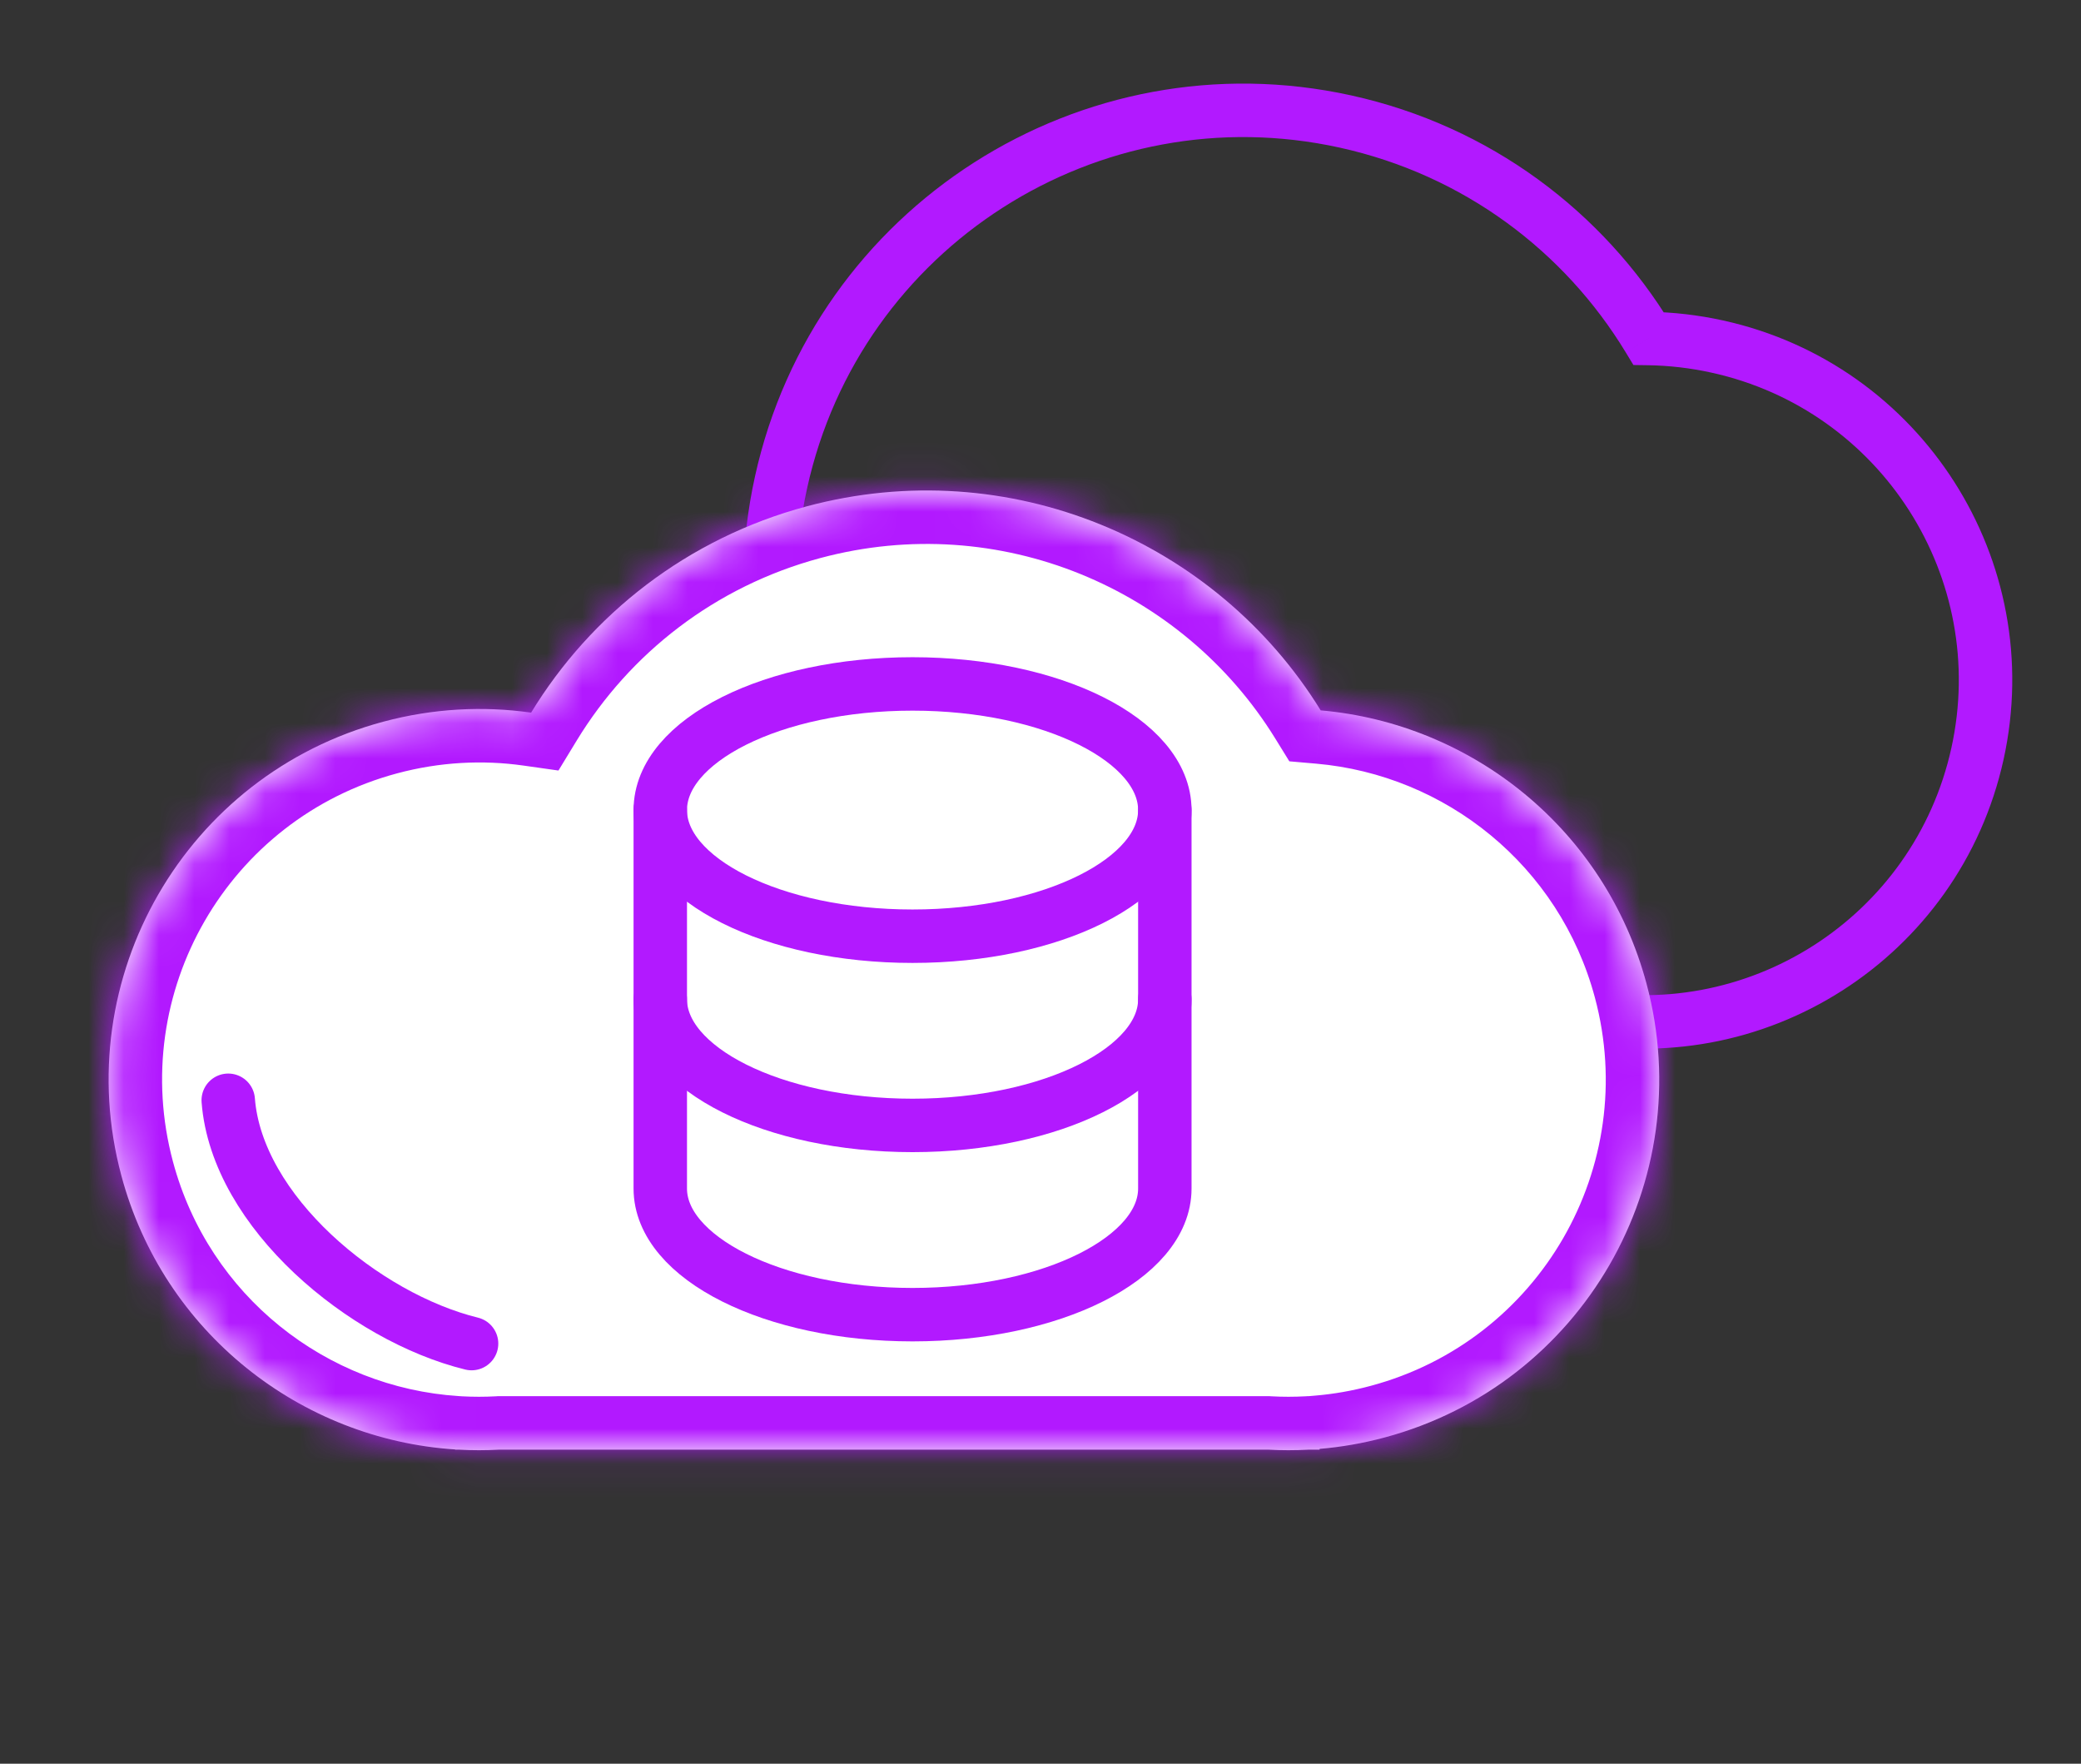
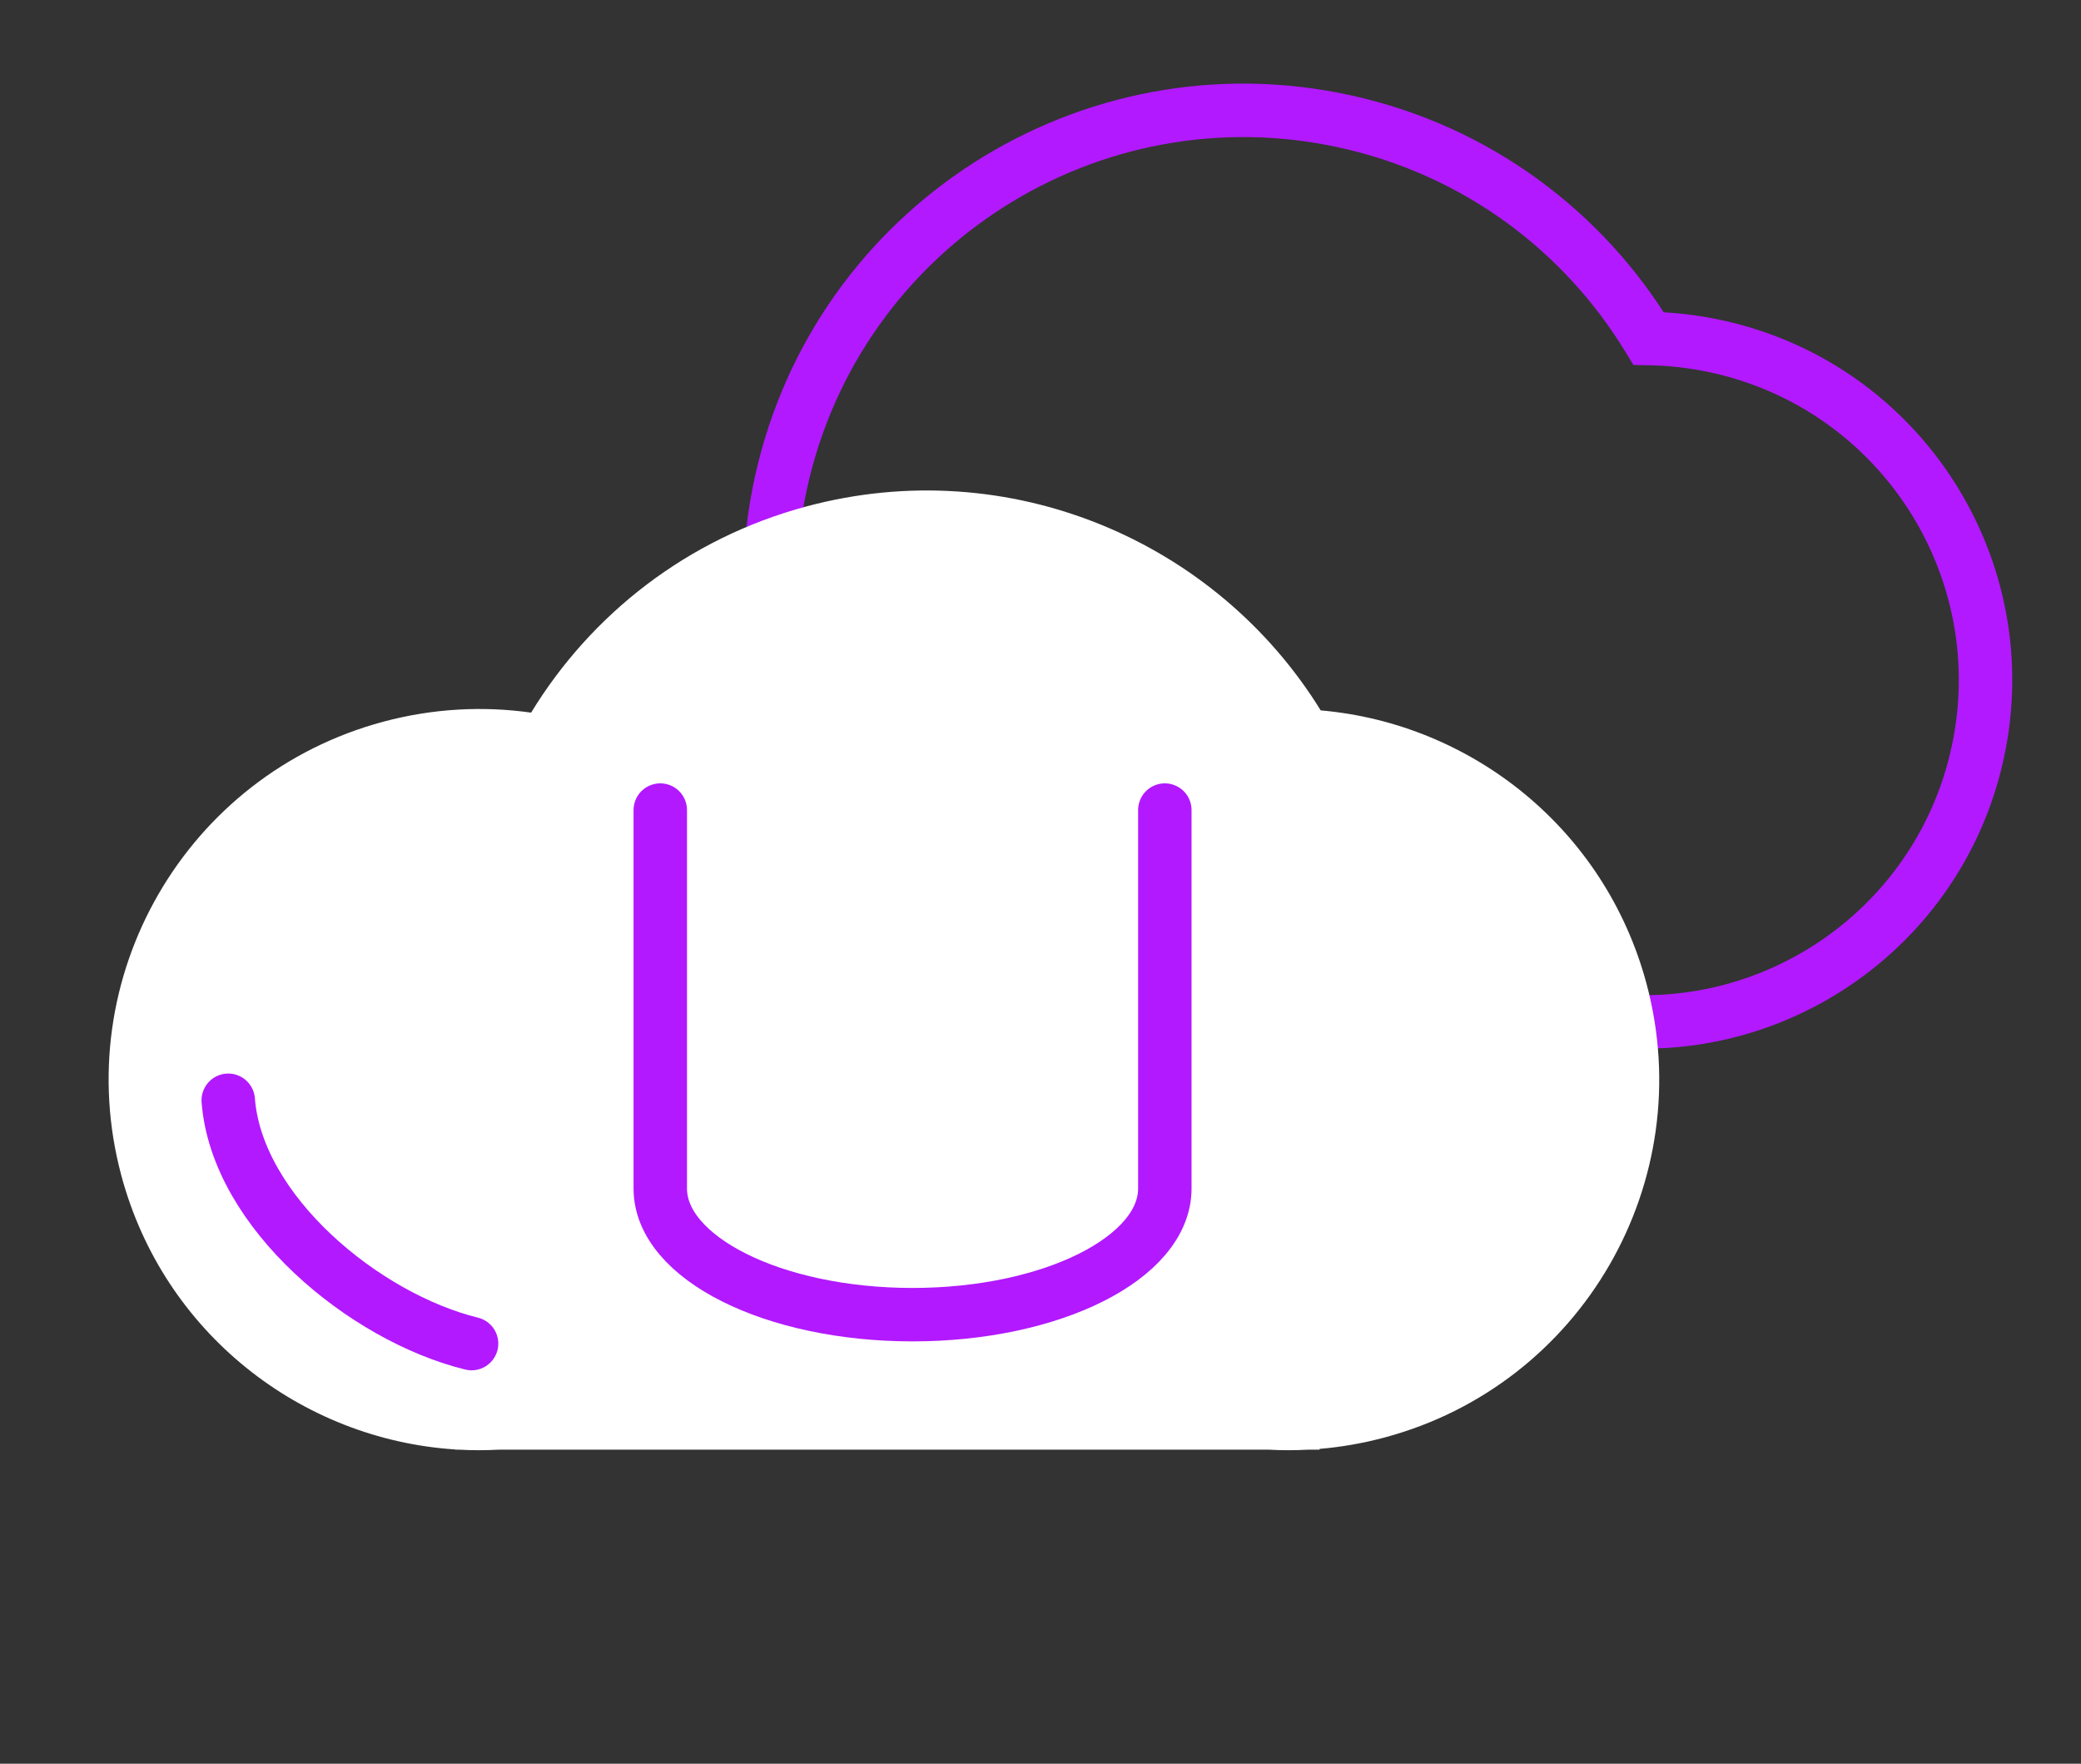
<svg xmlns="http://www.w3.org/2000/svg" width="59" height="50" viewBox="0 0 59 50" fill="none">
  <rect x="0" y="0" width="59" height="50" fill="#333333" stroke="none" />
  <path d="M46.741 9.597L46.729 10.354L46.31 10.348L46.093 9.99L46.741 9.597ZM42.327 27.975L41.928 27.331L42.285 27.11L42.661 27.295L42.327 27.975ZM48.527 10.565C47.924 10.432 47.322 10.363 46.729 10.354L46.752 8.839C47.446 8.85 48.149 8.93 48.853 9.085L48.527 10.565ZM55.325 21.204C56.386 16.389 53.342 11.625 48.527 10.565L48.853 9.085C54.485 10.325 58.045 15.897 56.805 21.53L55.325 21.204ZM44.686 28.002C49.501 29.063 54.264 26.019 55.325 21.204L56.805 21.53C55.564 27.162 49.992 30.723 44.36 29.482L44.686 28.002ZM42.661 27.295C43.291 27.604 43.968 27.844 44.686 28.002L44.36 29.482C43.523 29.297 42.731 29.017 41.993 28.655L42.661 27.295ZM32.533 28.931C35.887 29.67 39.222 29.007 41.928 27.331L42.726 28.619C39.698 30.494 35.962 31.238 32.207 30.411L32.533 28.931ZM22.885 13.833C21.38 20.666 25.7 27.426 32.533 28.931L32.207 30.411C24.556 28.726 19.72 21.158 21.405 13.507L22.885 13.833ZM37.984 4.185C31.151 2.68 24.391 6.999 22.885 13.833L21.405 13.507C23.091 5.856 30.659 1.02 38.31 2.705L37.984 4.185ZM46.093 9.99C44.359 7.131 41.506 4.961 37.984 4.185L38.31 2.705C42.253 3.574 45.449 6.006 47.388 9.204L46.093 9.99Z" fill="#B219FF" />
  <mask id="path-2-inside-1_900_8206" fill="white">
    <path fill-rule="evenodd" clip-rule="evenodd" d="M14.15 41.097L35.957 41.097C36.336 41.118 36.718 41.118 37.102 41.097L37.413 41.097L37.413 41.075C38.025 41.023 38.641 40.917 39.255 40.752C44.858 39.251 48.183 33.491 46.682 27.888C45.506 23.501 41.721 20.511 37.444 20.139C34.478 15.33 28.609 12.818 22.871 14.355C19.478 15.265 16.753 17.423 15.058 20.203C13.698 20.01 12.278 20.082 10.867 20.46C5.264 21.962 1.939 27.721 3.44 33.325C4.636 37.789 8.535 40.807 12.904 41.091L12.904 41.097L13.009 41.097C13.386 41.118 13.767 41.118 14.15 41.097Z" />
  </mask>
  <path fill-rule="evenodd" clip-rule="evenodd" d="M14.15 41.097L35.957 41.097C36.336 41.118 36.718 41.118 37.102 41.097L37.413 41.097L37.413 41.075C38.025 41.023 38.641 40.917 39.255 40.752C44.858 39.251 48.183 33.491 46.682 27.888C45.506 23.501 41.721 20.511 37.444 20.139C34.478 15.33 28.609 12.818 22.871 14.355C19.478 15.265 16.753 17.423 15.058 20.203C13.698 20.01 12.278 20.082 10.867 20.46C5.264 21.962 1.939 27.721 3.44 33.325C4.636 37.789 8.535 40.807 12.904 41.091L12.904 41.097L13.009 41.097C13.386 41.118 13.767 41.118 14.15 41.097Z" fill="white" />
-   <path d="M35.957 41.097L36.04 39.584L35.998 39.581L35.957 39.581L35.957 41.097ZM14.15 41.097L14.15 39.581L14.108 39.581L14.067 39.584L14.15 41.097ZM37.102 41.097L37.102 39.581L37.061 39.581L37.019 39.584L37.102 41.097ZM37.413 41.097L37.413 42.612L38.928 42.612L38.928 41.097L37.413 41.097ZM37.413 41.075L37.285 39.565L35.898 39.683L35.898 41.075L37.413 41.075ZM37.444 20.139L36.155 20.935L36.555 21.583L37.313 21.649L37.444 20.139ZM15.058 20.203L14.845 21.704L15.833 21.844L16.352 20.992L15.058 20.203ZM12.904 41.091L14.42 41.091L14.42 39.67L13.002 39.578L12.904 41.091ZM12.904 41.097L11.389 41.096L11.389 42.612L12.904 42.612L12.904 41.097ZM13.009 41.097L13.092 39.584L13.05 39.581L13.009 39.581L13.009 41.097ZM35.957 39.581L14.15 39.581L14.15 42.612L35.957 42.612L35.957 39.581ZM35.873 42.61C36.308 42.634 36.745 42.634 37.185 42.61L37.019 39.584C36.691 39.602 36.364 39.602 36.04 39.584L35.873 42.61ZM37.413 39.581L37.102 39.581L37.102 42.612L37.413 42.612L37.413 39.581ZM35.898 41.075L35.898 41.097L38.928 41.097L38.928 41.075L35.898 41.075ZM37.541 42.585C38.242 42.526 38.946 42.404 39.647 42.216L38.862 39.288C38.335 39.43 37.808 39.521 37.285 39.565L37.541 42.585ZM39.647 42.216C46.059 40.498 49.864 33.907 48.146 27.496L45.218 28.28C46.503 33.075 43.657 38.004 38.862 39.288L39.647 42.216ZM48.146 27.496C46.8 22.474 42.467 19.054 37.576 18.63L37.313 21.649C40.975 21.967 44.213 24.529 45.218 28.28L48.146 27.496ZM38.734 19.344C35.426 13.98 28.881 11.176 22.479 12.892L23.263 15.819C28.337 14.46 33.53 16.679 36.155 20.935L38.734 19.344ZM22.479 12.892C18.694 13.906 15.653 16.315 13.764 19.415L16.352 20.992C17.852 18.531 20.261 16.624 23.263 15.819L22.479 12.892ZM15.271 18.703C13.713 18.482 12.086 18.565 10.475 18.997L11.259 21.924C12.469 21.6 13.684 21.539 14.845 21.704L15.271 18.703ZM10.475 18.997C4.063 20.715 0.258 27.305 1.976 33.717L4.904 32.933C3.619 28.138 6.465 23.209 11.259 21.924L10.475 18.997ZM1.976 33.717C3.346 38.827 7.808 42.278 12.806 42.603L13.002 39.578C9.262 39.336 5.927 36.75 4.904 32.933L1.976 33.717ZM14.42 41.097L14.42 41.091L11.389 41.09L11.389 41.096L14.42 41.097ZM13.009 39.581L12.904 39.581L12.904 42.612L13.009 42.612L13.009 39.581ZM12.926 42.61C13.358 42.634 13.794 42.634 14.233 42.61L14.067 39.584C13.74 39.602 13.414 39.602 13.092 39.584L12.926 42.61Z" fill="#B219FF" mask="url(#path-2-inside-1_900_8206)" />
  <path d="M13.37 38.09C10.329 37.343 6.714 34.357 6.471 31.192" stroke="#B219FF" stroke-width="1.515" stroke-linecap="round" stroke-linejoin="round" />
-   <path fill-rule="evenodd" clip-rule="evenodd" d="M25.872 26.541C29.823 26.541 33.025 24.94 33.025 22.965C33.025 20.99 29.823 19.389 25.872 19.389C21.922 19.389 18.72 20.99 18.72 22.965C18.72 24.94 21.922 26.541 25.872 26.541Z" stroke="#B219FF" stroke-width="1.515" stroke-linecap="round" stroke-linejoin="round" />
-   <path d="M18.72 28.329C18.72 30.296 21.922 31.905 25.872 31.905C29.822 31.905 33.025 30.296 33.025 28.329" stroke="#B219FF" stroke-width="1.515" stroke-linecap="round" stroke-linejoin="round" />
  <path d="M33.025 22.965V33.694C33.025 35.66 29.822 37.27 25.872 37.27C21.922 37.27 18.72 35.66 18.72 33.694V22.965" stroke="#B219FF" stroke-width="1.515" stroke-linecap="round" stroke-linejoin="round" />
</svg>